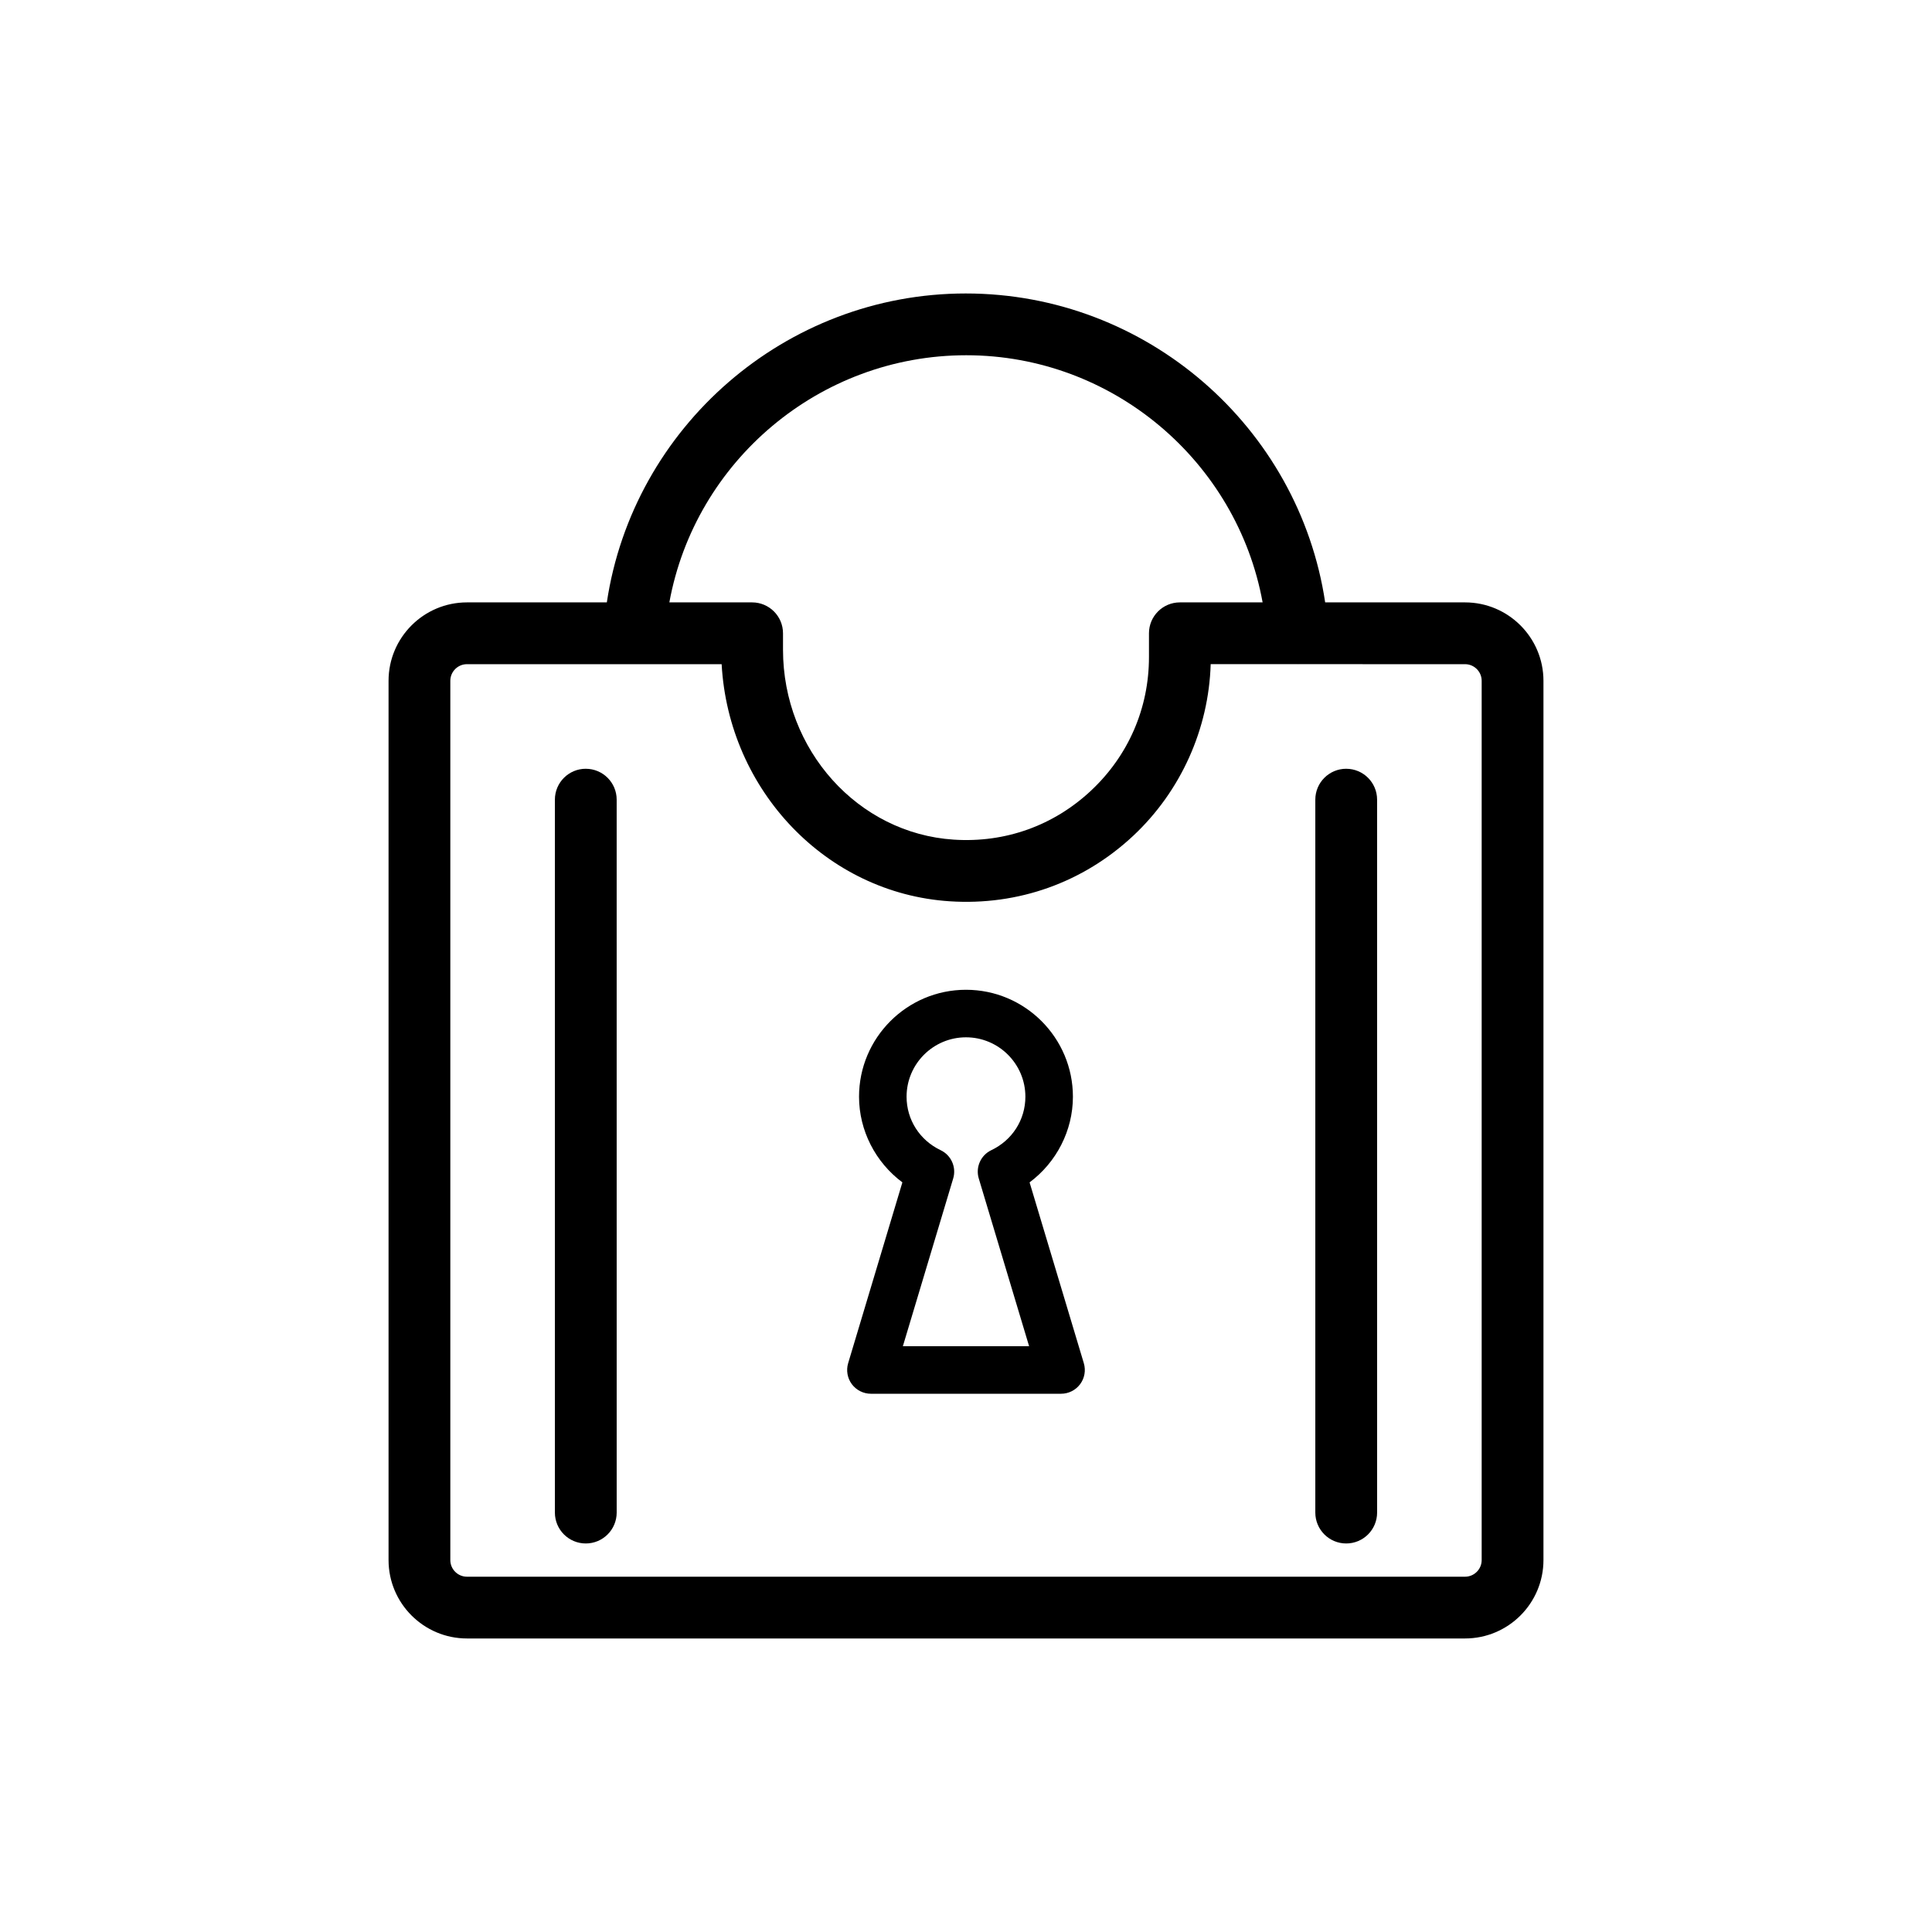
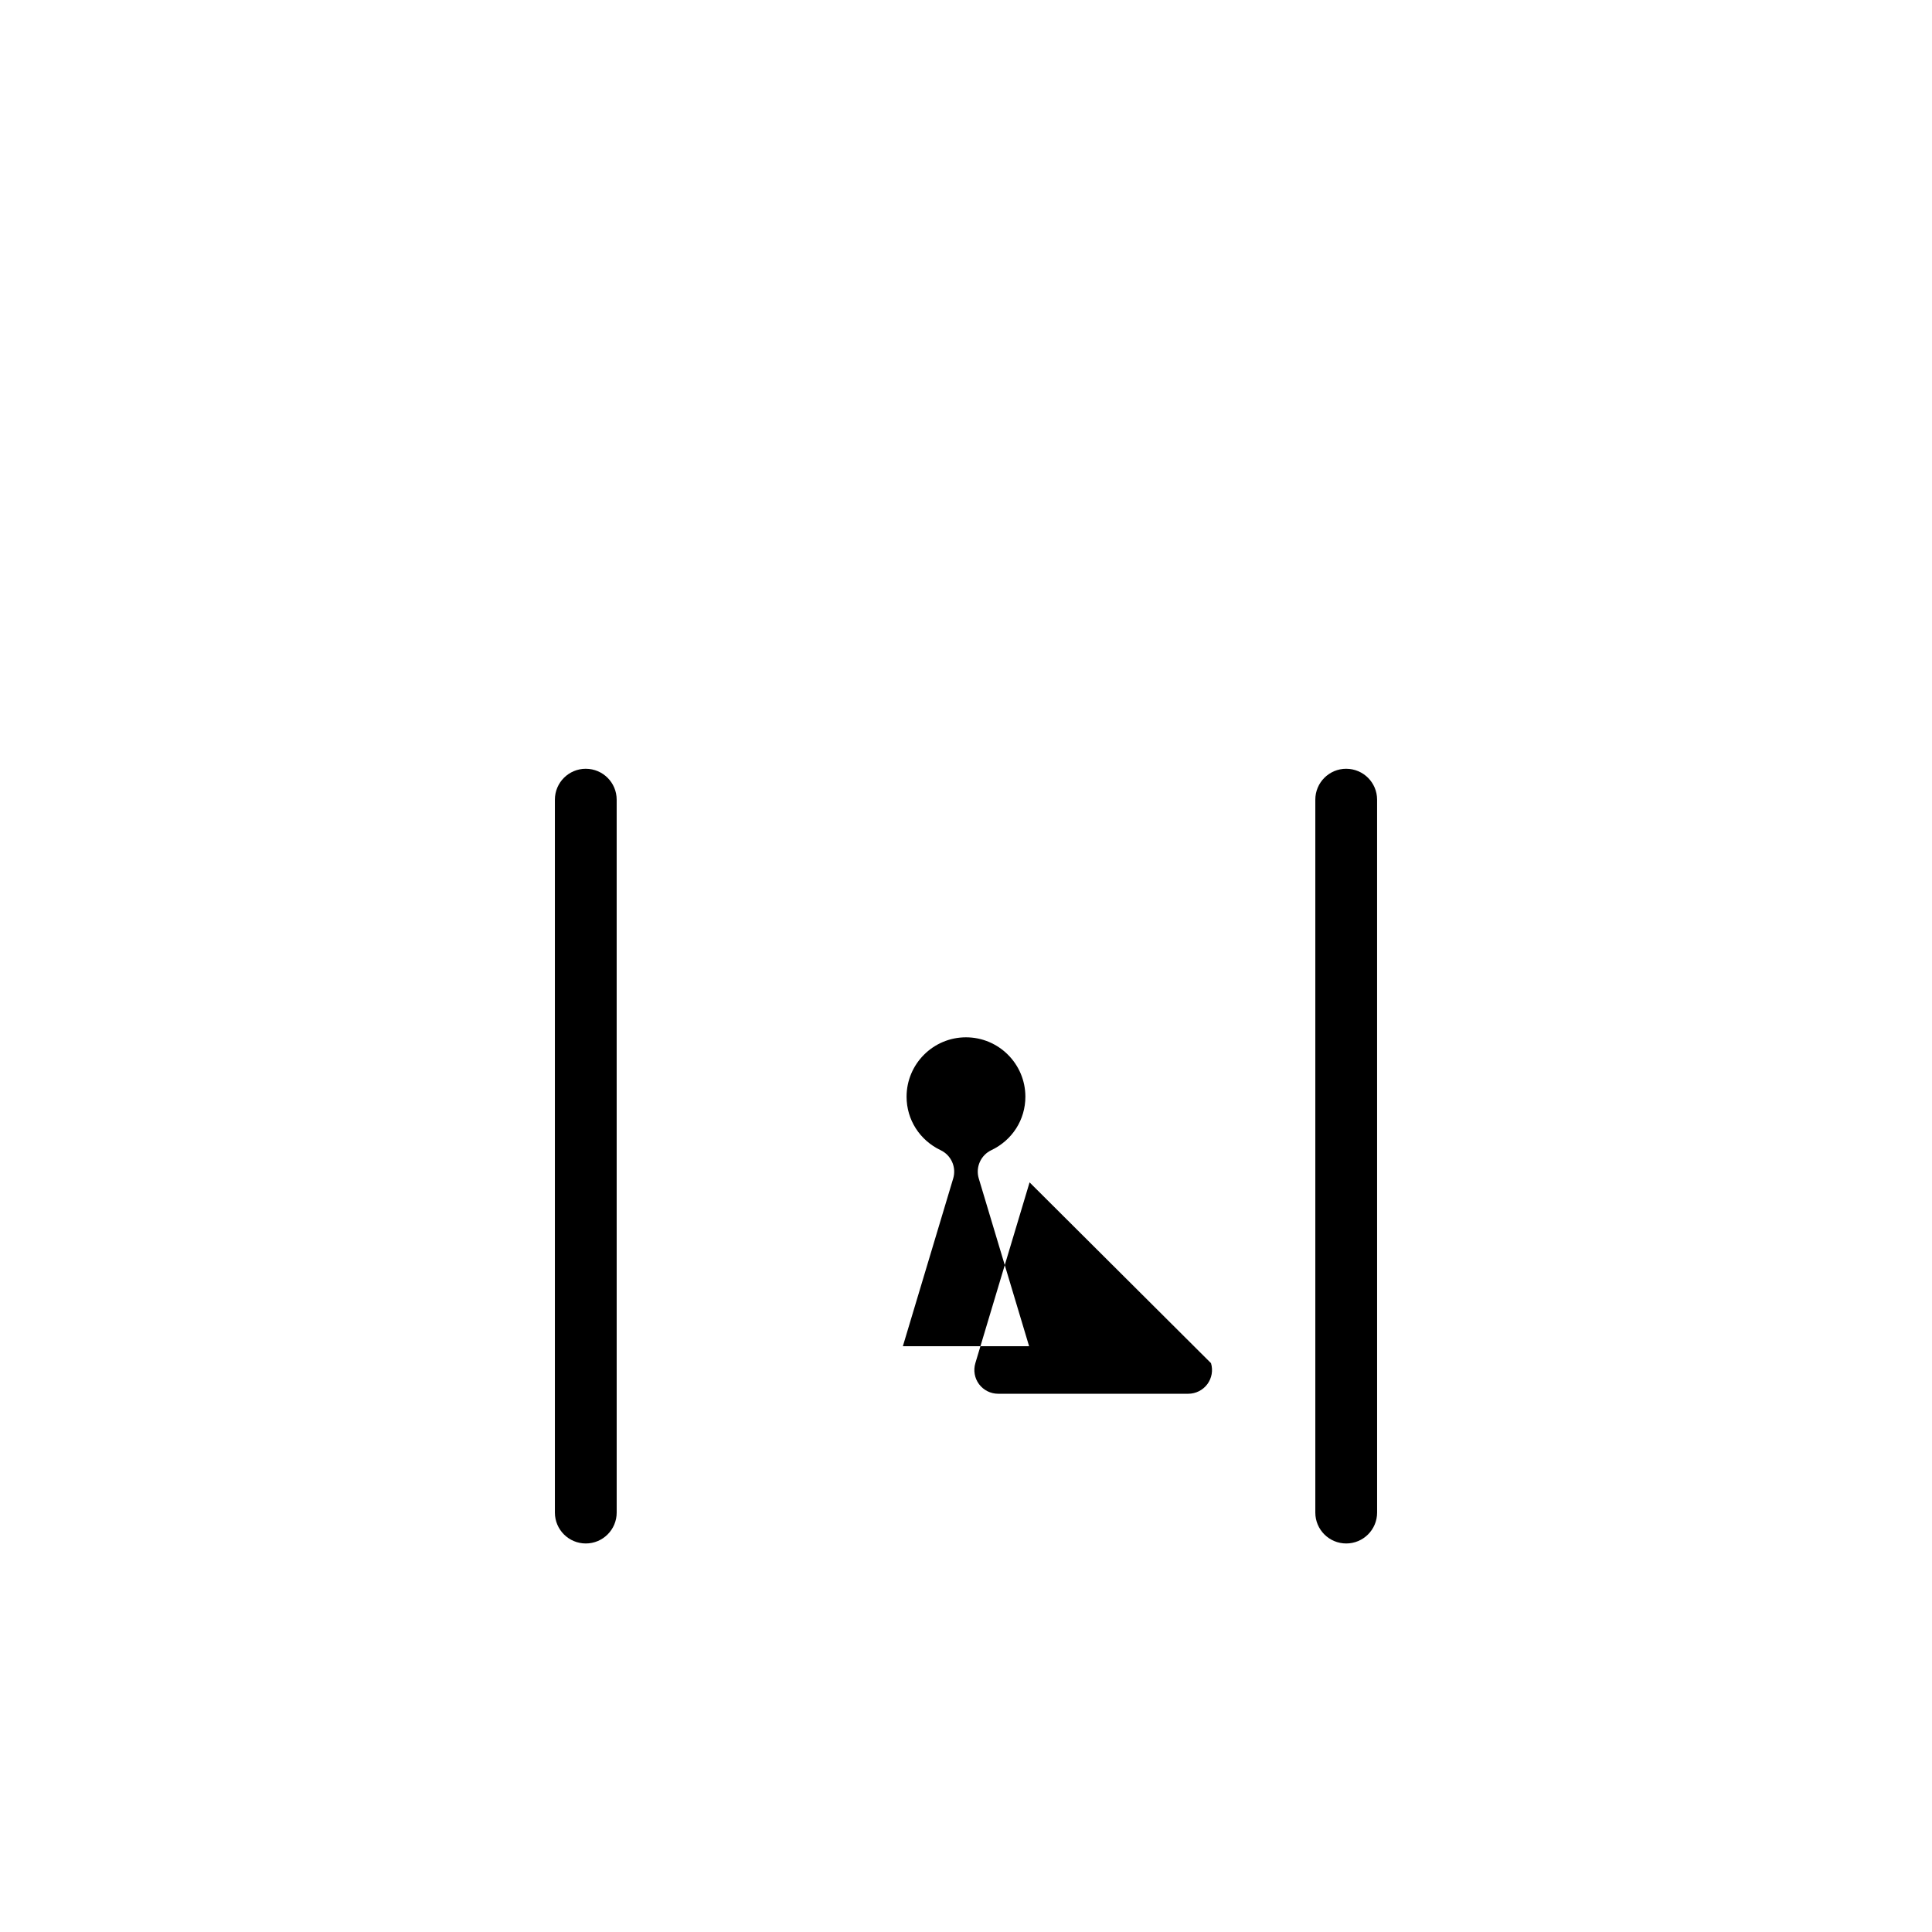
<svg xmlns="http://www.w3.org/2000/svg" fill="#000000" width="800px" height="800px" version="1.1" viewBox="144 144 512 512">
  <g>
-     <path d="m532.25 303.64h-37.066c-6.973-46.477-47.324-81.867-95.246-81.867-47.805 0-88.152 35.395-95.121 81.867h-37.066c-11.457 0-20.781 9.32-20.781 20.781v233.01c0 11.461 9.324 20.781 20.781 20.781h264.5c11.457 0 20.781-9.32 20.781-20.781v-233.01c0-11.461-9.324-20.781-20.781-20.781zm-132.19-65.496c38.836 0 71.75 28.145 78.547 65.496h-21.93c-4.519 0-8.188 3.664-8.188 8.188v6.297c0 13.547-5.449 26.117-15.344 35.387-9.883 9.262-22.699 13.898-36.402 13-25.367-1.648-45.238-23.758-45.238-50.332v-4.352c0-4.519-3.664-8.188-8.188-8.188h-21.93c6.805-37.352 39.723-65.496 78.672-65.496zm136.6 319.29c0 2.43-1.98 4.41-4.41 4.41h-264.5c-2.43 0-4.41-1.98-4.41-4.41v-233.01c0-2.43 1.98-4.41 4.41-4.41h67.492c1.852 33.449 27.73 60.711 60.449 62.836 18.129 1.191 35.438-4.996 48.66-17.391 12.578-11.789 19.98-28.262 20.492-45.449h23.055c0.008 0 0.008 0.004 0.016 0.004 0.027 0 0.055-0.004 0.078-0.004l44.258 0.004c2.43 0 4.41 1.98 4.41 4.41z" />
-     <path d="m416.85 457.34c7.109-5.289 11.484-13.719 11.484-22.699 0-15.625-12.711-28.34-28.34-28.34-15.625 0-28.34 12.711-28.34 28.34 0 8.98 4.379 17.41 11.488 22.699l-14.371 47.914c-0.57 1.906-0.211 3.969 0.977 5.57 1.195 1.594 3.066 2.535 5.059 2.535h50.383c1.992 0 3.863-0.941 5.055-2.535 1.188-1.598 1.551-3.66 0.977-5.57zm-33.582 43.426 13.34-44.461c0.891-2.977-0.523-6.16-3.328-7.492-5.562-2.652-9.027-8.086-9.027-14.172 0-8.68 7.059-15.742 15.742-15.742s15.742 7.062 15.742 15.742c0 6.09-3.461 11.52-9.027 14.168-2.805 1.336-4.219 4.516-3.328 7.492l13.344 44.465z" />
+     <path d="m416.85 457.34l-14.371 47.914c-0.57 1.906-0.211 3.969 0.977 5.57 1.195 1.594 3.066 2.535 5.059 2.535h50.383c1.992 0 3.863-0.941 5.055-2.535 1.188-1.598 1.551-3.66 0.977-5.57zm-33.582 43.426 13.34-44.461c0.891-2.977-0.523-6.16-3.328-7.492-5.562-2.652-9.027-8.086-9.027-14.172 0-8.68 7.059-15.742 15.742-15.742s15.742 7.062 15.742 15.742c0 6.09-3.461 11.52-9.027 14.168-2.805 1.336-4.219 4.516-3.328 7.492l13.344 44.465z" />
    <path d="m500.76 347.73c-4.519 0-8.188 3.664-8.188 8.188v188.93c0 4.519 3.664 8.188 8.188 8.188 4.519 0 8.188-3.664 8.188-8.188l-0.004-188.93c0-4.519-3.664-8.184-8.184-8.184z" />
    <path d="m299.24 347.73c-4.519 0-8.188 3.664-8.188 8.188v188.93c0 4.519 3.664 8.188 8.188 8.188 4.519 0 8.188-3.664 8.188-8.188l-0.004-188.93c0-4.519-3.664-8.184-8.184-8.184z" />
  </g>
</svg>